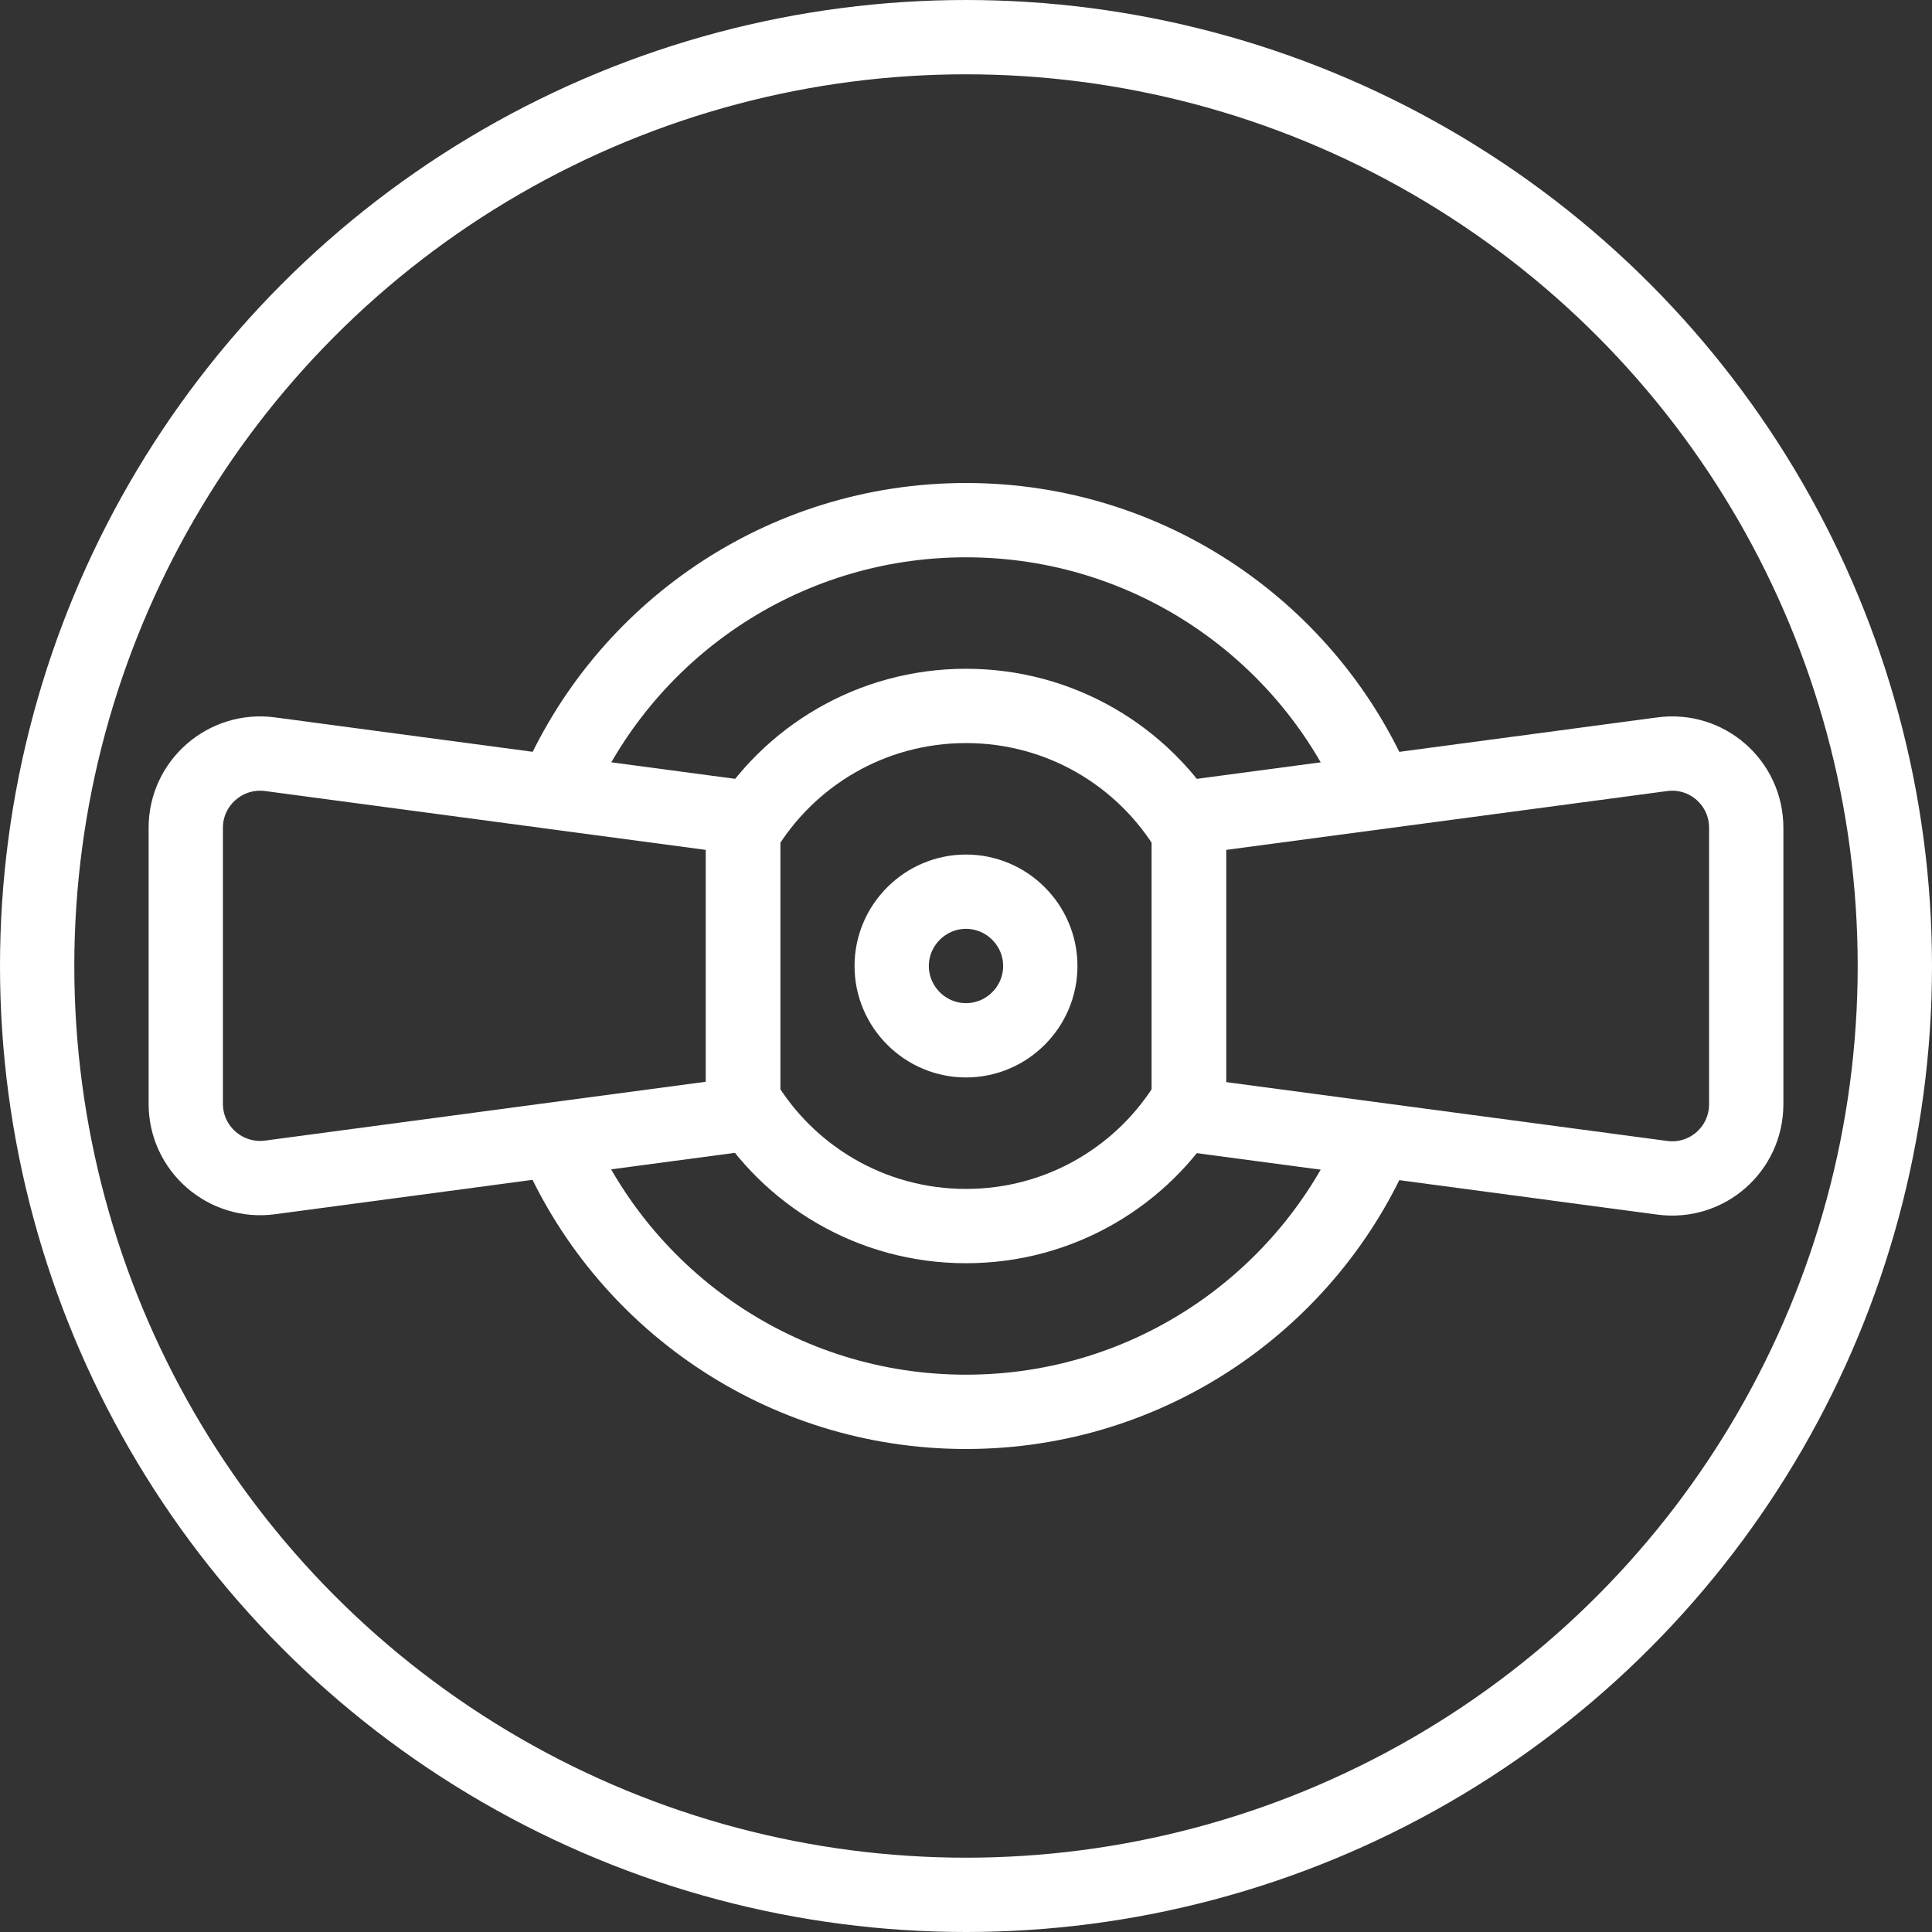
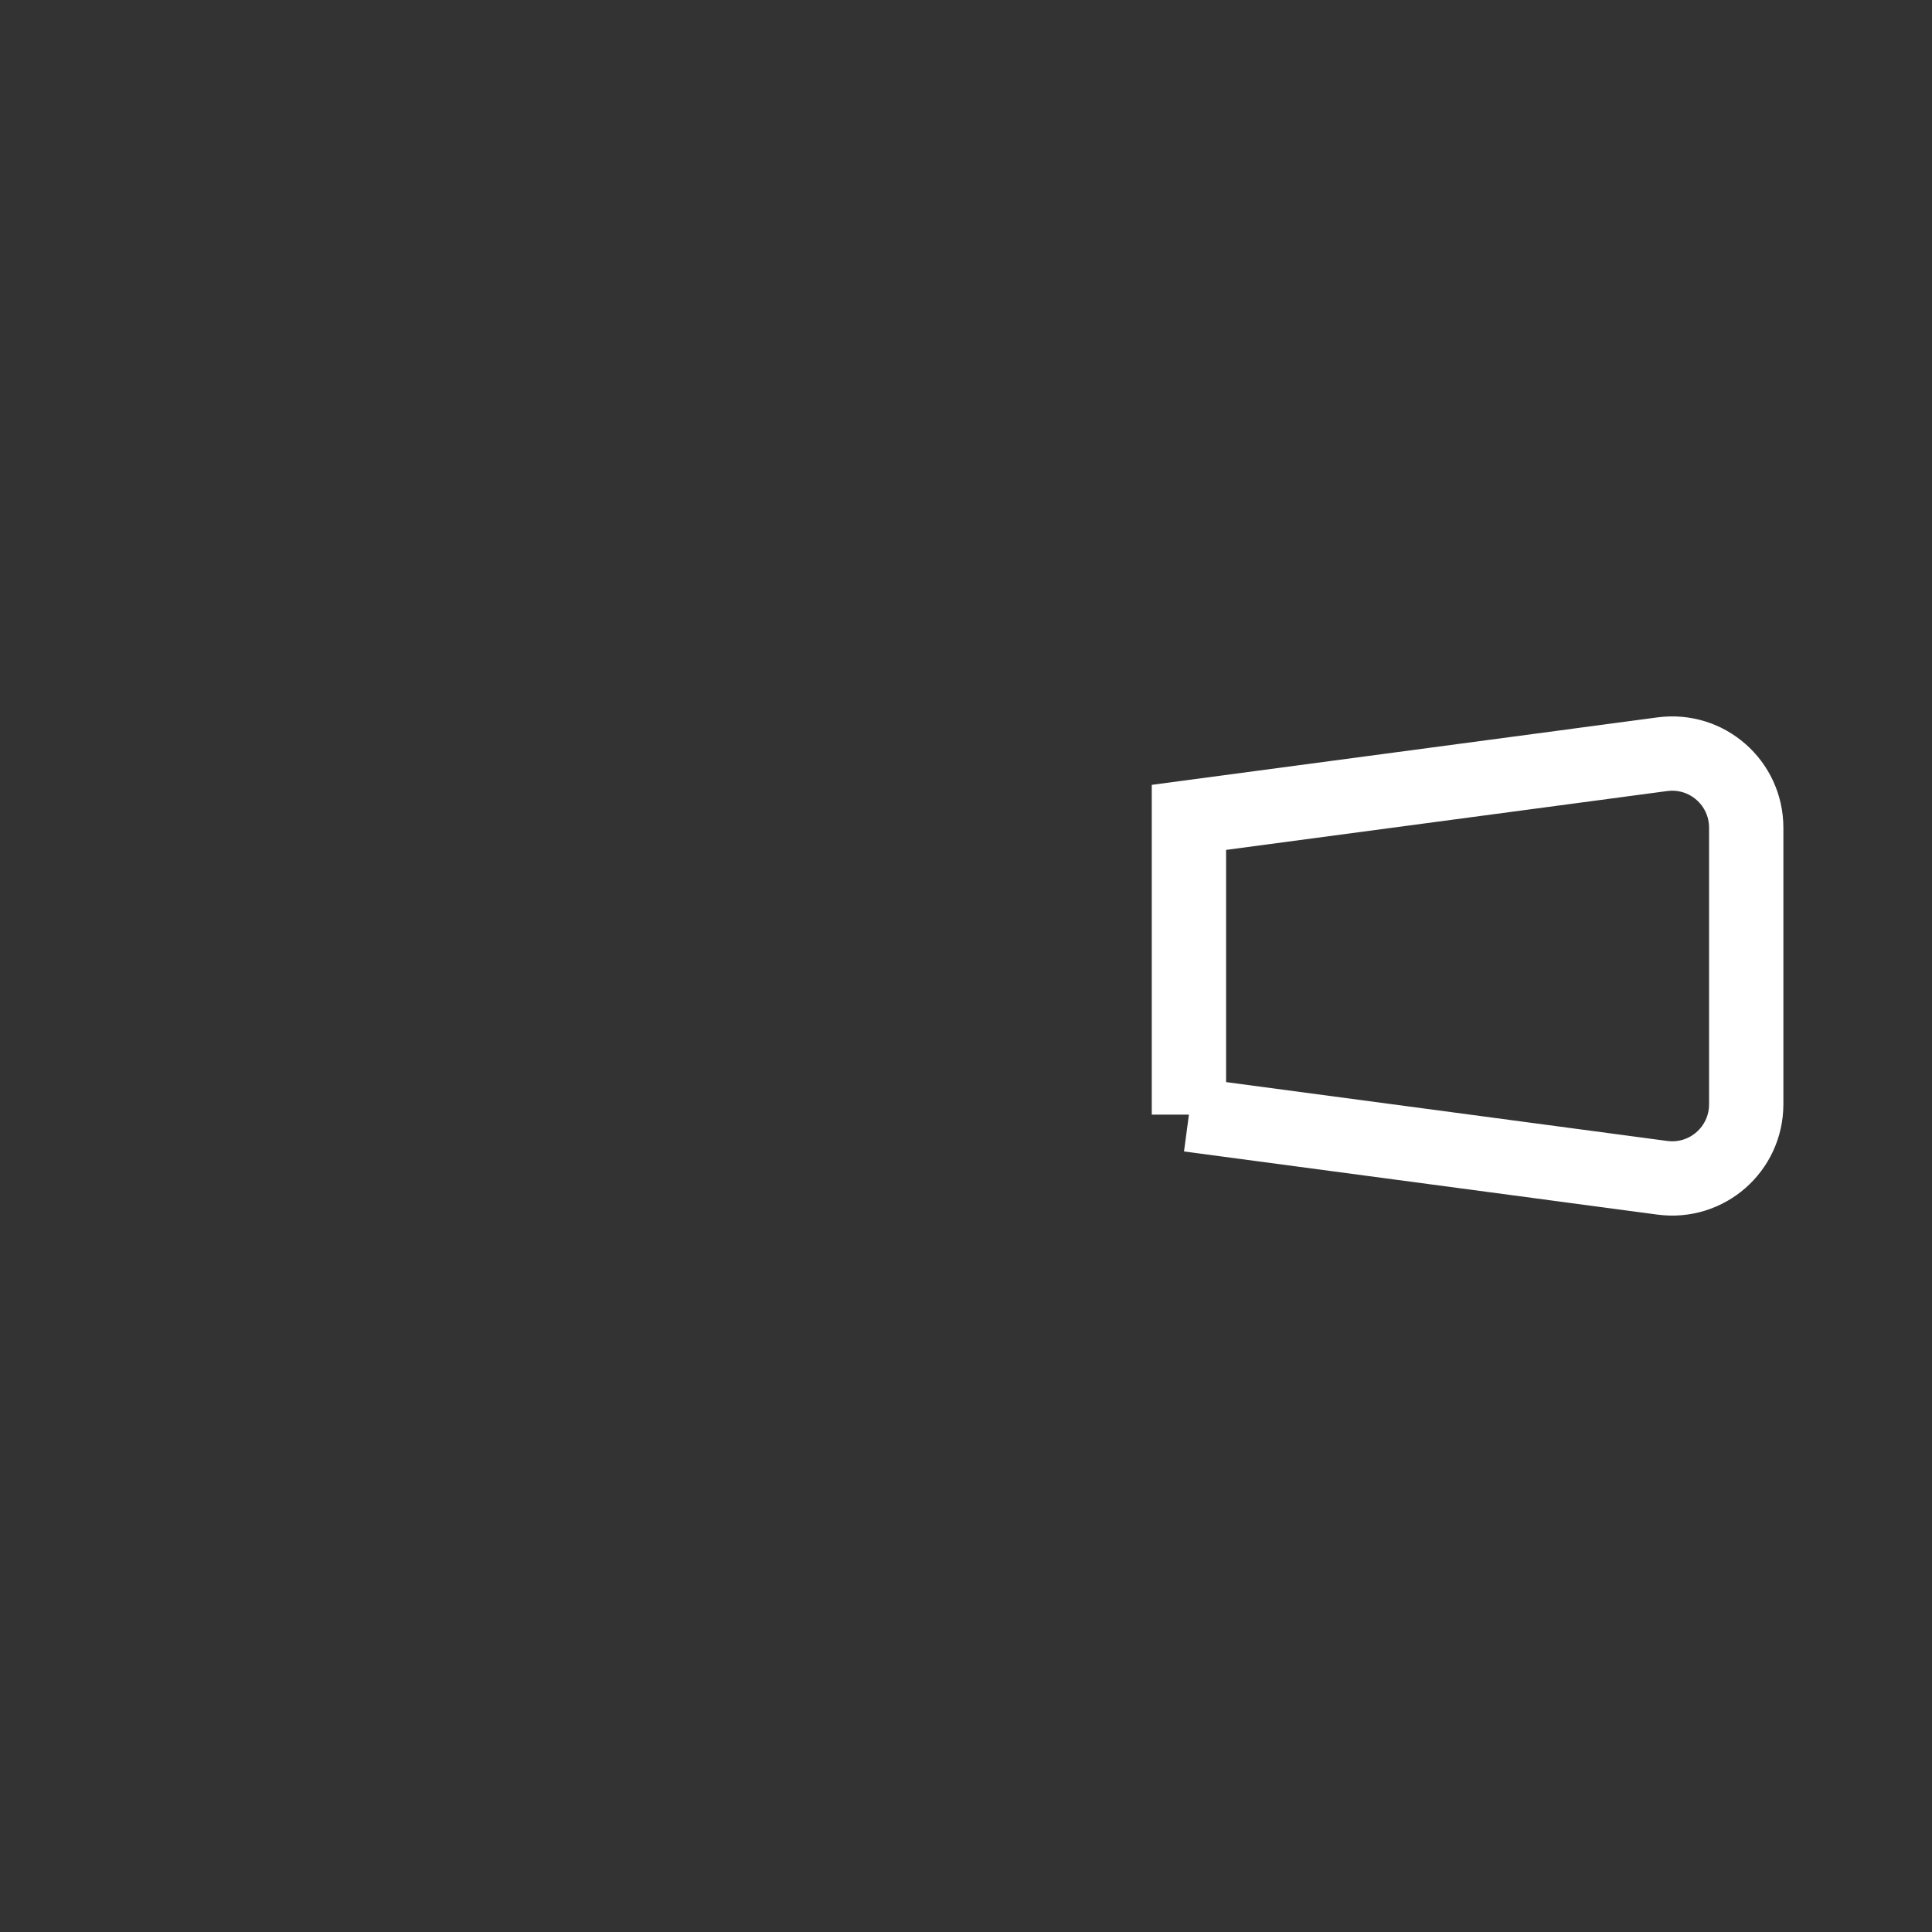
<svg xmlns="http://www.w3.org/2000/svg" id="b" viewBox="0 0 52 52">
  <rect x="0" y="0" width="52" height="52" fill="#333333" stroke="none" />
  <defs>
    <style>.e{fill:none;stroke:white;stroke-miterlimit:10;stroke-width:2px;}</style>
  </defs>
  <g id="c">
-     <circle class="e" cx="26" cy="26" r="25" />
-     <path class="e" d="m14.94,30.68c1.82,4.3,6.09,7.32,11.06,7.32s9.24-3.02,11.06-7.32" />
-     <path class="e" d="m14.94,21.32c1.82-4.3,6.09-7.32,11.06-7.32s9.24,3.02,11.06,7.32" />
-   </g>
+     </g>
  <g id="d">
-     <path class="e" d="m26,19c-2.55,0-4.78,1.36-6,3.4v7.2c1.22,2.04,3.45,3.4,6,3.4s4.78-1.36,6-3.4v-7.2c-1.22-2.04-3.45-3.4-6-3.4Zm0,9c-1.1,0-2-.9-2-2s.9-2,2-2,2,.9,2,2-.9,2-2,2Z" />
-     <path class="e" d="m20,22l-12.73-1.7c-1.2-.16-2.27.77-2.27,1.98v7.43c0,1.21,1.07,2.14,2.27,1.98l12.73-1.7v-8Z" />
    <path class="e" d="m32,30l12.74,1.7c1.2.16,2.26-.77,2.26-1.98v-7.44c0-1.21-1.06-2.14-2.26-1.98l-12.74,1.7v8Z" />
  </g>
</svg>